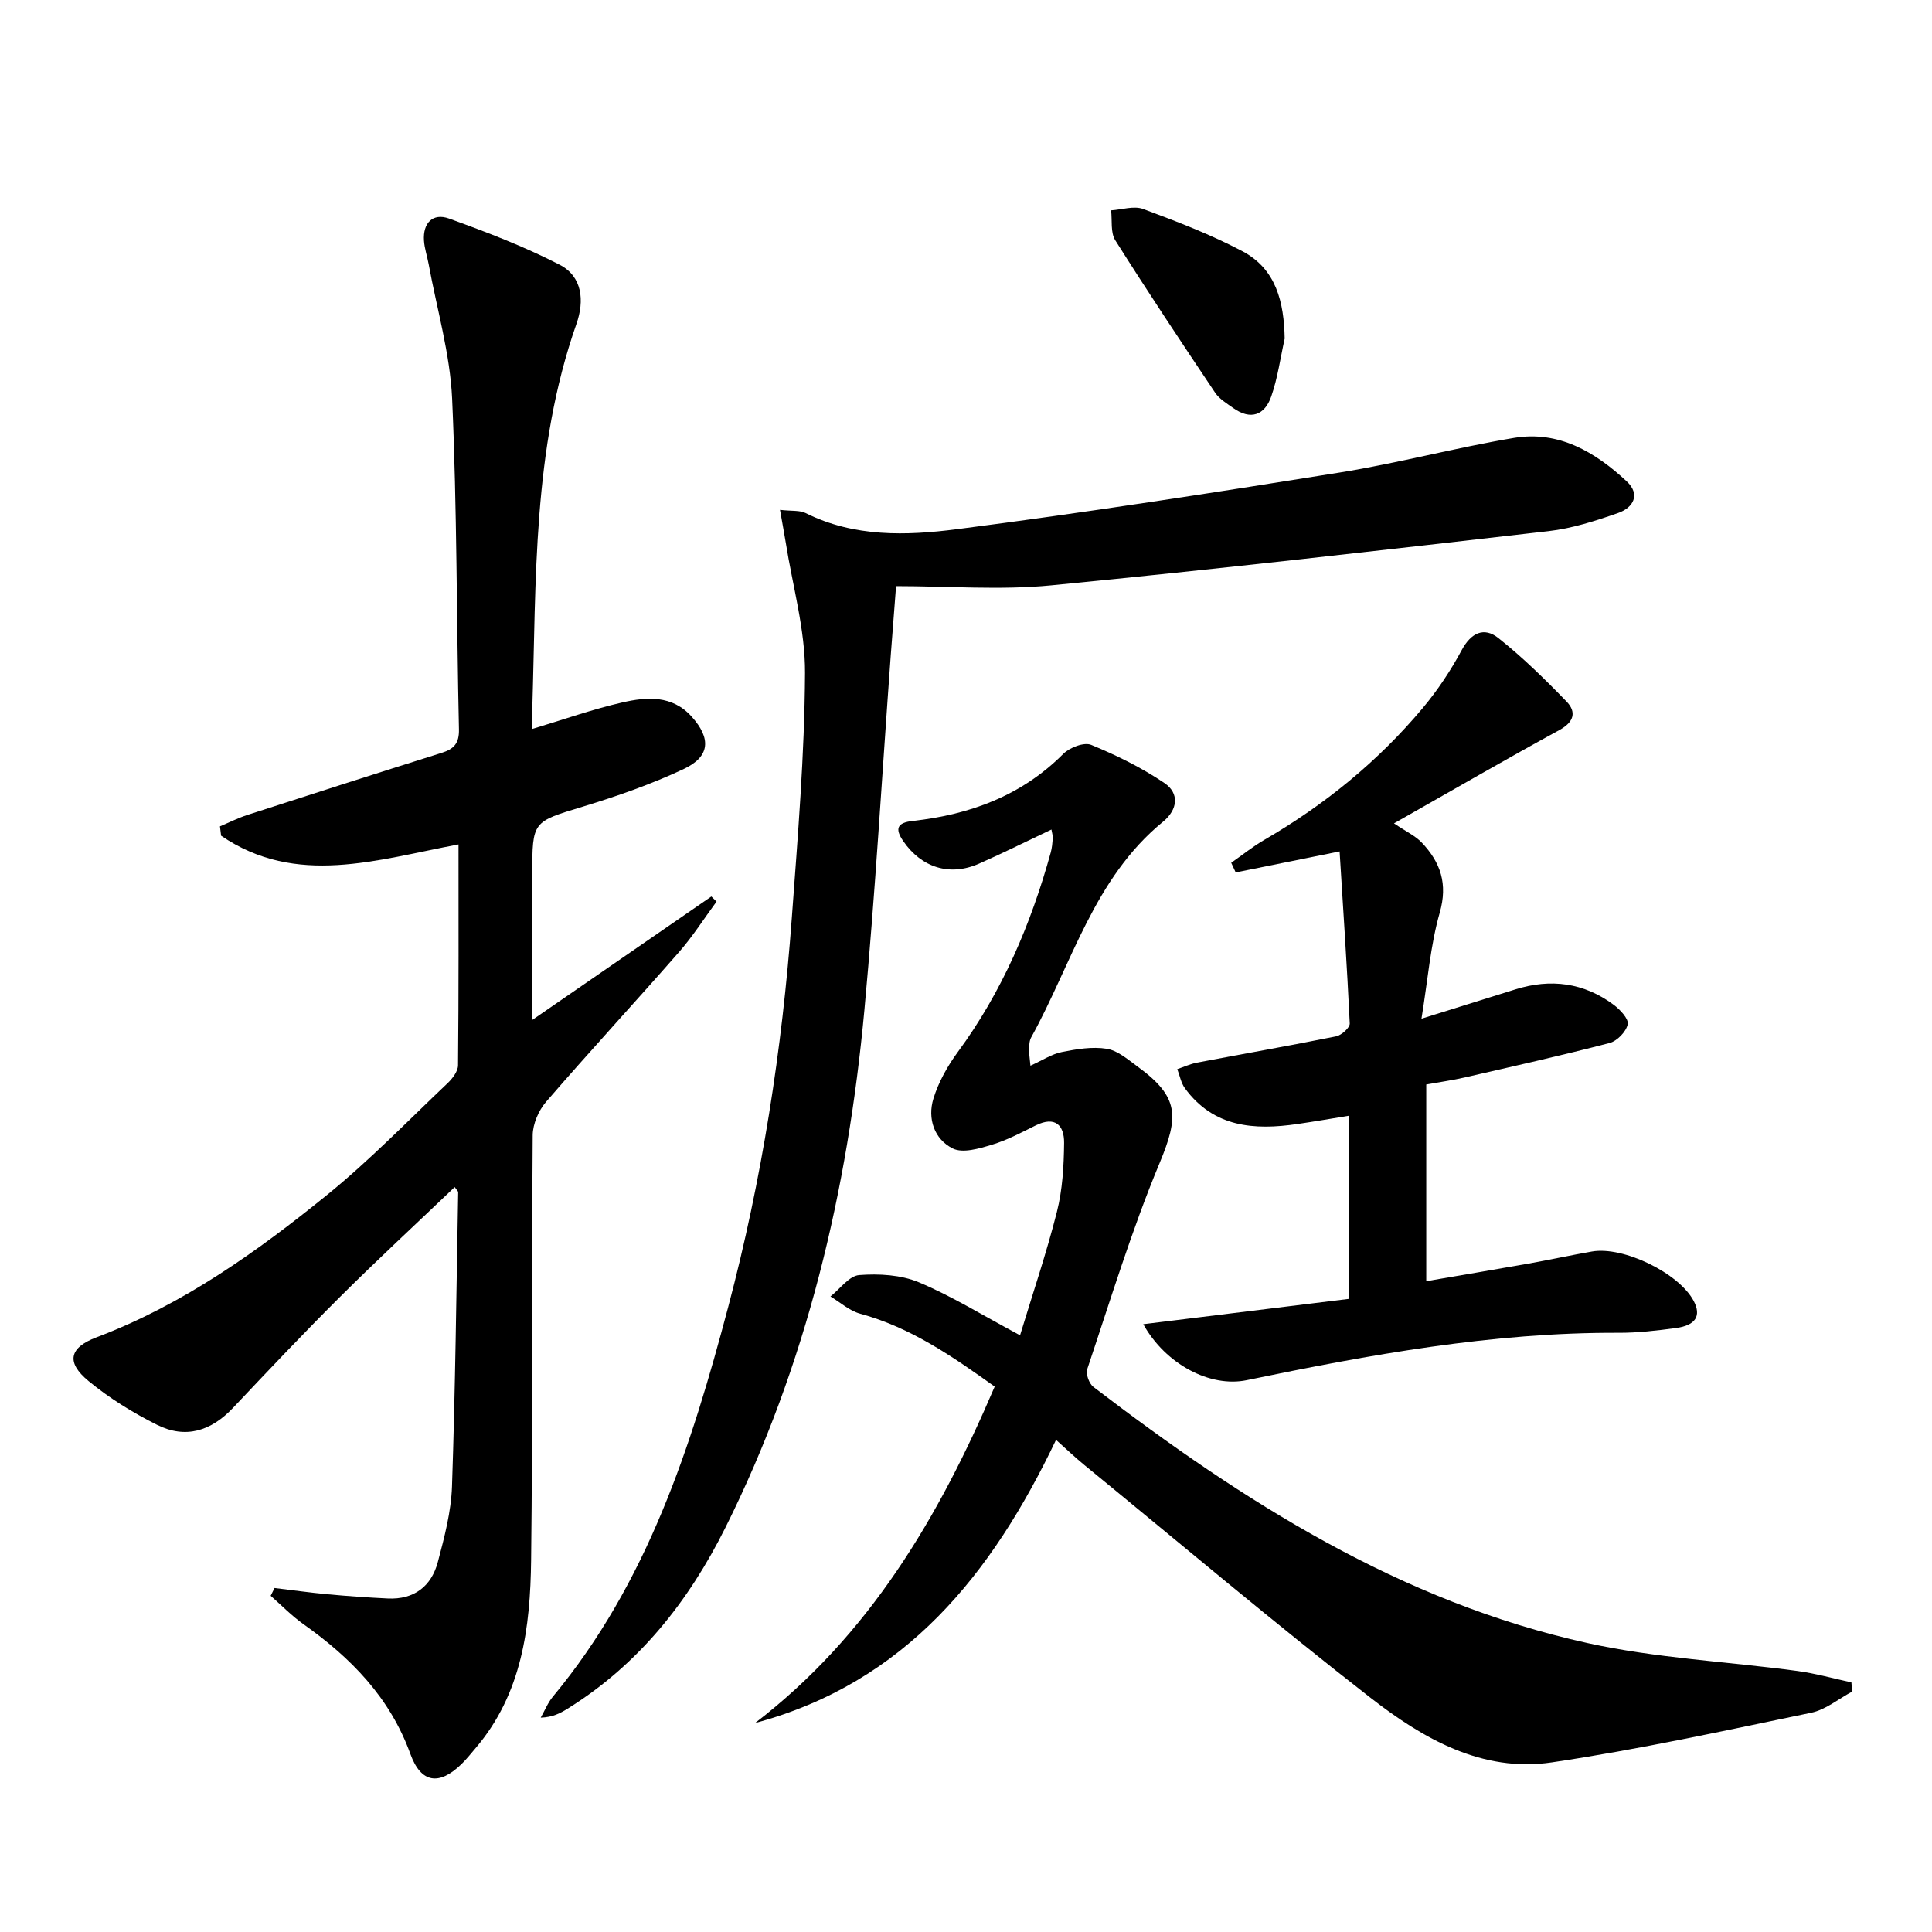
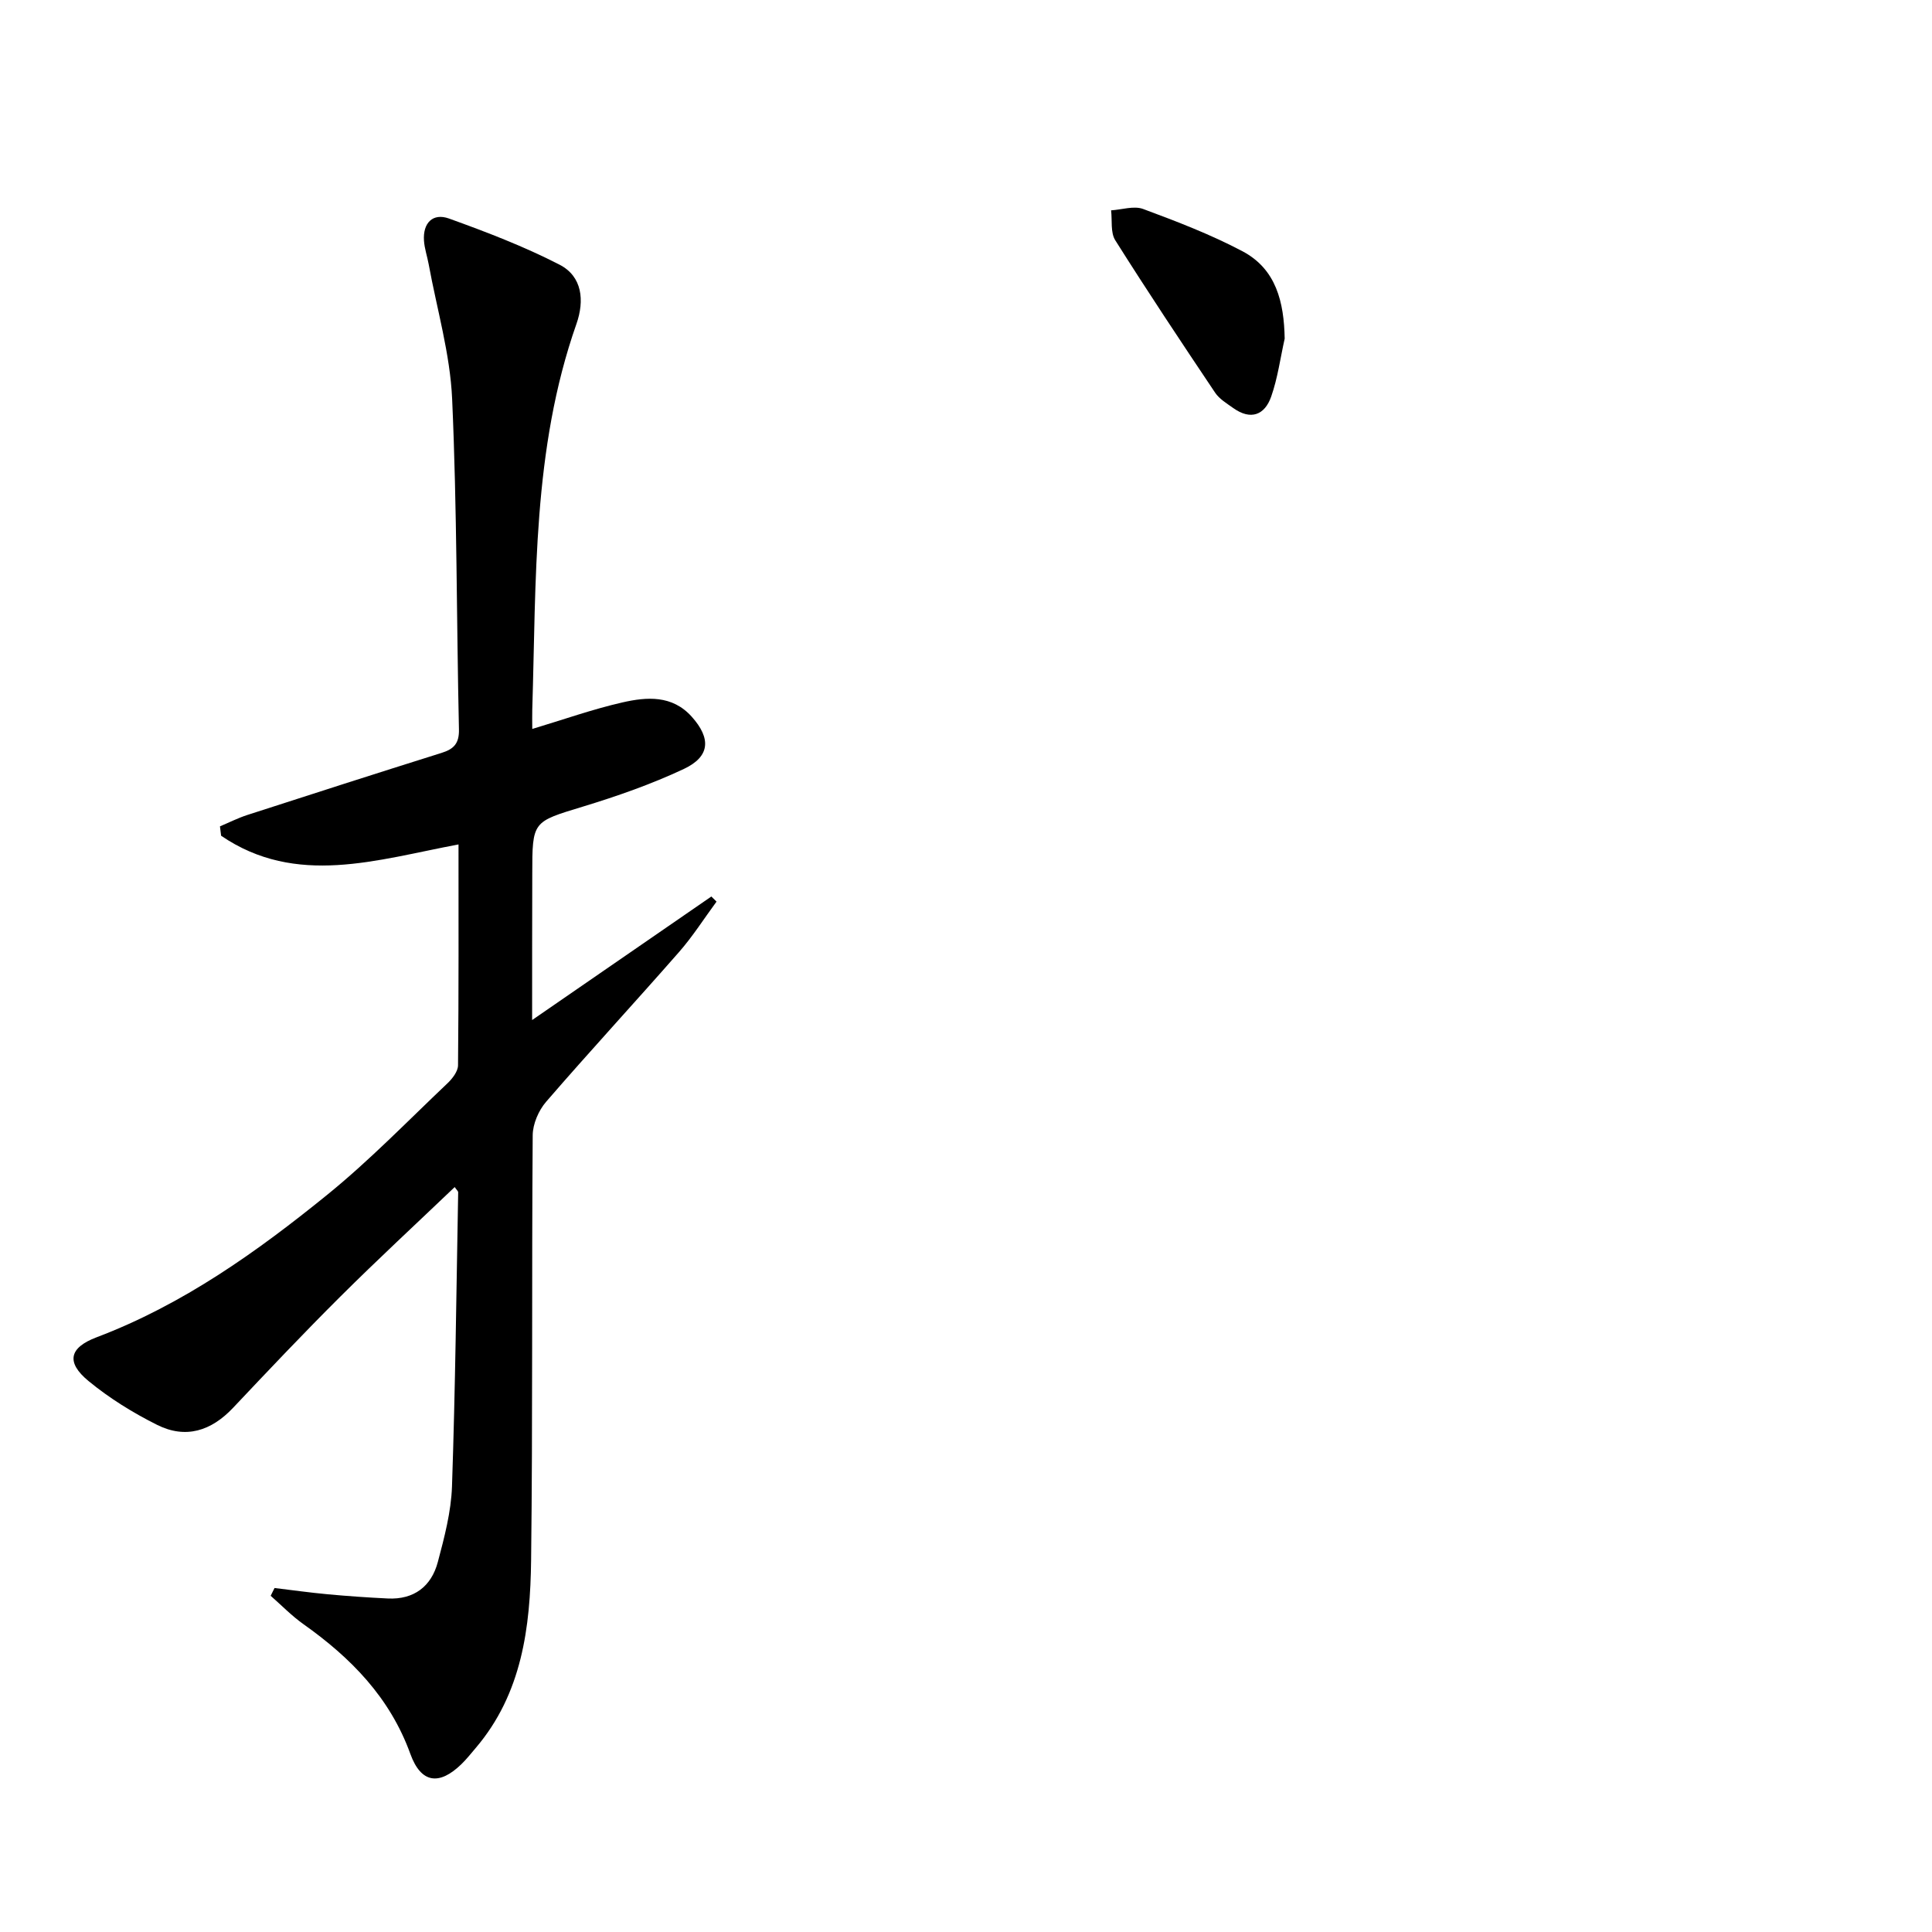
<svg xmlns="http://www.w3.org/2000/svg" enable-background="new 0 0 400 400" viewBox="0 0 400 400">
  <path d="m110.17 211.19c13.08-9.01 25.1-17.3 37.11-25.58.36.35.71.71 1.07 1.06-2.58 3.5-4.92 7.2-7.78 10.46-9.1 10.39-18.48 20.54-27.51 30.99-1.55 1.8-2.75 4.58-2.77 6.92-.22 29.33.02 58.66-.33 87.98-.17 13.89-1.88 27.62-11.46 38.87-.97 1.14-1.9 2.32-2.97 3.36-4.6 4.47-8.37 3.97-10.57-2.12-4.23-11.69-12.33-19.92-22.16-26.88-2.42-1.72-4.52-3.89-6.76-5.86.27-.54.53-1.07.8-1.61 3.67.44 7.34.96 11.03 1.3 4.13.38 8.27.67 12.42.87 5.43.26 9.02-2.51 10.36-7.56 1.36-5.12 2.75-10.39 2.93-15.63.69-20.3.91-40.61 1.28-60.91 0-.24-.32-.49-.72-1.08-7.94 7.58-15.96 14.99-23.69 22.69-7.55 7.51-14.88 15.26-22.19 23.01-4.56 4.83-9.84 6.48-15.74 3.53-5-2.5-9.88-5.52-14.19-9.07-4.68-3.86-4.04-6.9 1.67-9.06 17.85-6.76 33.16-17.67 47.77-29.52 8.76-7.11 16.67-15.29 24.88-23.07 1.01-.96 2.16-2.45 2.18-3.7.15-15.13.1-30.26.1-45.75-16.92 3.17-33.59 8.82-49.15-1.8-.08-.65-.16-1.29-.24-1.94 1.87-.79 3.69-1.71 5.61-2.34 13.41-4.34 26.82-8.65 40.27-12.87 2.56-.8 3.67-1.97 3.6-4.89-.51-22.8-.39-45.63-1.41-68.4-.42-9.35-3.16-18.6-4.86-27.9-.3-1.63-.86-3.23-.97-4.86-.25-3.65 1.81-5.79 5.17-4.59 7.77 2.8 15.55 5.78 22.88 9.55 4.75 2.44 5.21 7.45 3.51 12.29-9.12 25.93-8.31 52.99-9.14 79.86-.04 1.16 0 2.32 0 3.98 6.45-1.93 12.47-4.08 18.66-5.49 5.04-1.15 10.31-1.56 14.36 2.96 4.02 4.49 3.82 8.24-1.63 10.81-6.72 3.16-13.82 5.64-20.94 7.81-10.38 3.17-10.45 2.94-10.45 13.99-.03 9.6-.03 19.19-.03 30.19z" />
-   <path d="m213.34 220.64c2.52-1.13 4.43-2.42 6.51-2.83 3.05-.61 6.31-1.16 9.31-.67 2.28.37 4.4 2.25 6.4 3.71 8.56 6.25 8.57 10.23 4.51 19.98-5.79 13.89-10.17 28.36-14.97 42.64-.34 1 .39 3 1.28 3.68 30.98 23.69 63.6 44.5 102.3 53.03 14.2 3.13 28.93 3.82 43.4 5.77 3.78.51 7.49 1.56 11.23 2.37.06.63.12 1.27.17 1.9-2.83 1.51-5.5 3.77-8.51 4.39-17.84 3.69-35.66 7.6-53.67 10.27-14.47 2.15-26.73-4.96-37.57-13.39-20.08-15.62-39.52-32.06-59.22-48.17-1.92-1.57-3.72-3.29-5.87-5.21-13.26 27.77-31.15 50.26-62.32 58.63 23.61-18.1 38.07-42.6 49.62-69.66-8.72-6.22-17.37-12.25-27.88-15.1-2.2-.6-4.09-2.34-6.12-3.56 1.98-1.56 3.86-4.27 5.95-4.43 4.09-.31 8.64-.06 12.36 1.5 6.85 2.87 13.24 6.86 20.94 10.97 2.62-8.64 5.47-17.02 7.63-25.56 1.16-4.6 1.44-9.49 1.49-14.26.04-3.66-1.84-5.63-5.87-3.64-2.96 1.47-5.93 3.06-9.07 4-2.61.79-6.03 1.82-8.11.78-3.83-1.91-5.28-6.19-4-10.34 1.05-3.4 2.9-6.71 5.02-9.6 9.2-12.5 15.15-26.48 19.26-41.32.26-.95.35-1.97.43-2.96.04-.46-.13-.93-.28-1.81-5.12 2.42-10 4.86-14.99 7.06-6.06 2.68-11.91.83-15.69-4.66-1.79-2.6-1.26-3.82 1.95-4.18 11.85-1.31 22.52-5.21 31.18-13.89 1.32-1.32 4.31-2.47 5.78-1.86 5.26 2.16 10.46 4.72 15.16 7.9 3.14 2.12 2.77 5.51-.29 8.01-14.32 11.7-18.85 29.38-27.3 44.66-.38.68-.4 1.61-.43 2.43-.04.79.12 1.6.28 3.42z" />
-   <path d="m161.49 105.56c2.49.28 4.1.06 5.3.66 10.05 5.02 20.86 4.69 31.34 3.34 26.49-3.42 52.89-7.51 79.26-11.73 12.1-1.94 24-5.15 36.09-7.17 9.25-1.54 16.78 2.93 23.29 8.98 2.95 2.74 1.38 5.47-1.76 6.57-4.67 1.63-9.5 3.19-14.38 3.75-34.31 3.94-68.63 7.89-103 11.23-10.51 1.02-21.2.16-32.11.16-.39 5.02-.75 9.62-1.09 14.21-1.8 24.54-3.2 49.11-5.47 73.6-3.46 37.3-11.93 73.37-28.77 107.11-7.63 15.3-17.97 28.37-32.72 37.52-1.5.93-3.06 1.75-5.52 1.83.83-1.45 1.46-3.07 2.51-4.34 19.56-23.53 28.66-51.8 36.3-80.66 6.99-26.39 11.17-53.29 13.17-80.5 1.24-16.91 2.65-33.84 2.74-50.77.05-8.98-2.56-17.98-3.98-26.97-.31-1.92-.68-3.83-1.2-6.82z" />
-   <path d="m277.35 176.28c-8.11 1.64-14.81 2.99-21.51 4.35-.31-.67-.62-1.33-.93-2 2.28-1.59 4.45-3.35 6.85-4.74 12.5-7.26 23.56-16.26 32.83-27.33 3.07-3.67 5.77-7.74 8.04-11.96 1.95-3.62 4.63-4.85 7.59-2.5 5.03 3.99 9.66 8.53 14.13 13.16 2.05 2.13 1.57 4.21-1.48 5.88-10.91 5.95-21.67 12.19-34.26 19.33 2.55 1.73 4.44 2.59 5.76 3.99 3.88 4.09 5.42 8.53 3.71 14.51-1.94 6.78-2.47 13.96-3.78 21.94 7.25-2.26 13.34-4.16 19.44-6.07 7.31-2.29 14.17-1.4 20.34 3.18 1.34.99 3.16 2.94 2.92 4.05-.32 1.53-2.2 3.47-3.76 3.87-9.94 2.59-19.96 4.83-29.97 7.13-2.56.59-5.17.95-7.98 1.46v40.73c7.03-1.21 14.09-2.39 21.13-3.64 4.4-.78 8.77-1.74 13.18-2.51 6.52-1.14 17.99 4.47 21.05 10.22 1.63 3.08.46 5.07-3.69 5.63-3.94.53-7.94 1-11.91.98-26.08-.1-51.54 4.55-76.93 9.81-7.57 1.57-16.81-3.29-21.42-11.59 14.27-1.76 28.28-3.48 42.57-5.24 0-12.73 0-24.99 0-37.92-3.61.59-7.11 1.2-10.63 1.71-8.96 1.32-17.37.72-23.31-7.39-.82-1.11-1.07-2.64-1.59-3.97 1.35-.45 2.67-1.07 4.06-1.34 9.61-1.83 19.25-3.51 28.83-5.45 1.12-.23 2.86-1.79 2.82-2.67-.56-11.84-1.36-23.67-2.1-35.61z" />
  <path d="m265.98 70.11c-.9 4.01-1.44 8.14-2.79 11.99-1.34 3.84-4.24 4.96-7.85 2.39-1.34-.96-2.89-1.88-3.77-3.2-7-10.44-13.97-20.92-20.67-31.55-1.01-1.61-.61-4.11-.86-6.19 2.23-.14 4.73-.99 6.64-.28 6.98 2.59 14 5.28 20.56 8.75 6.99 3.7 8.6 10.53 8.74 18.09z" />
</svg>